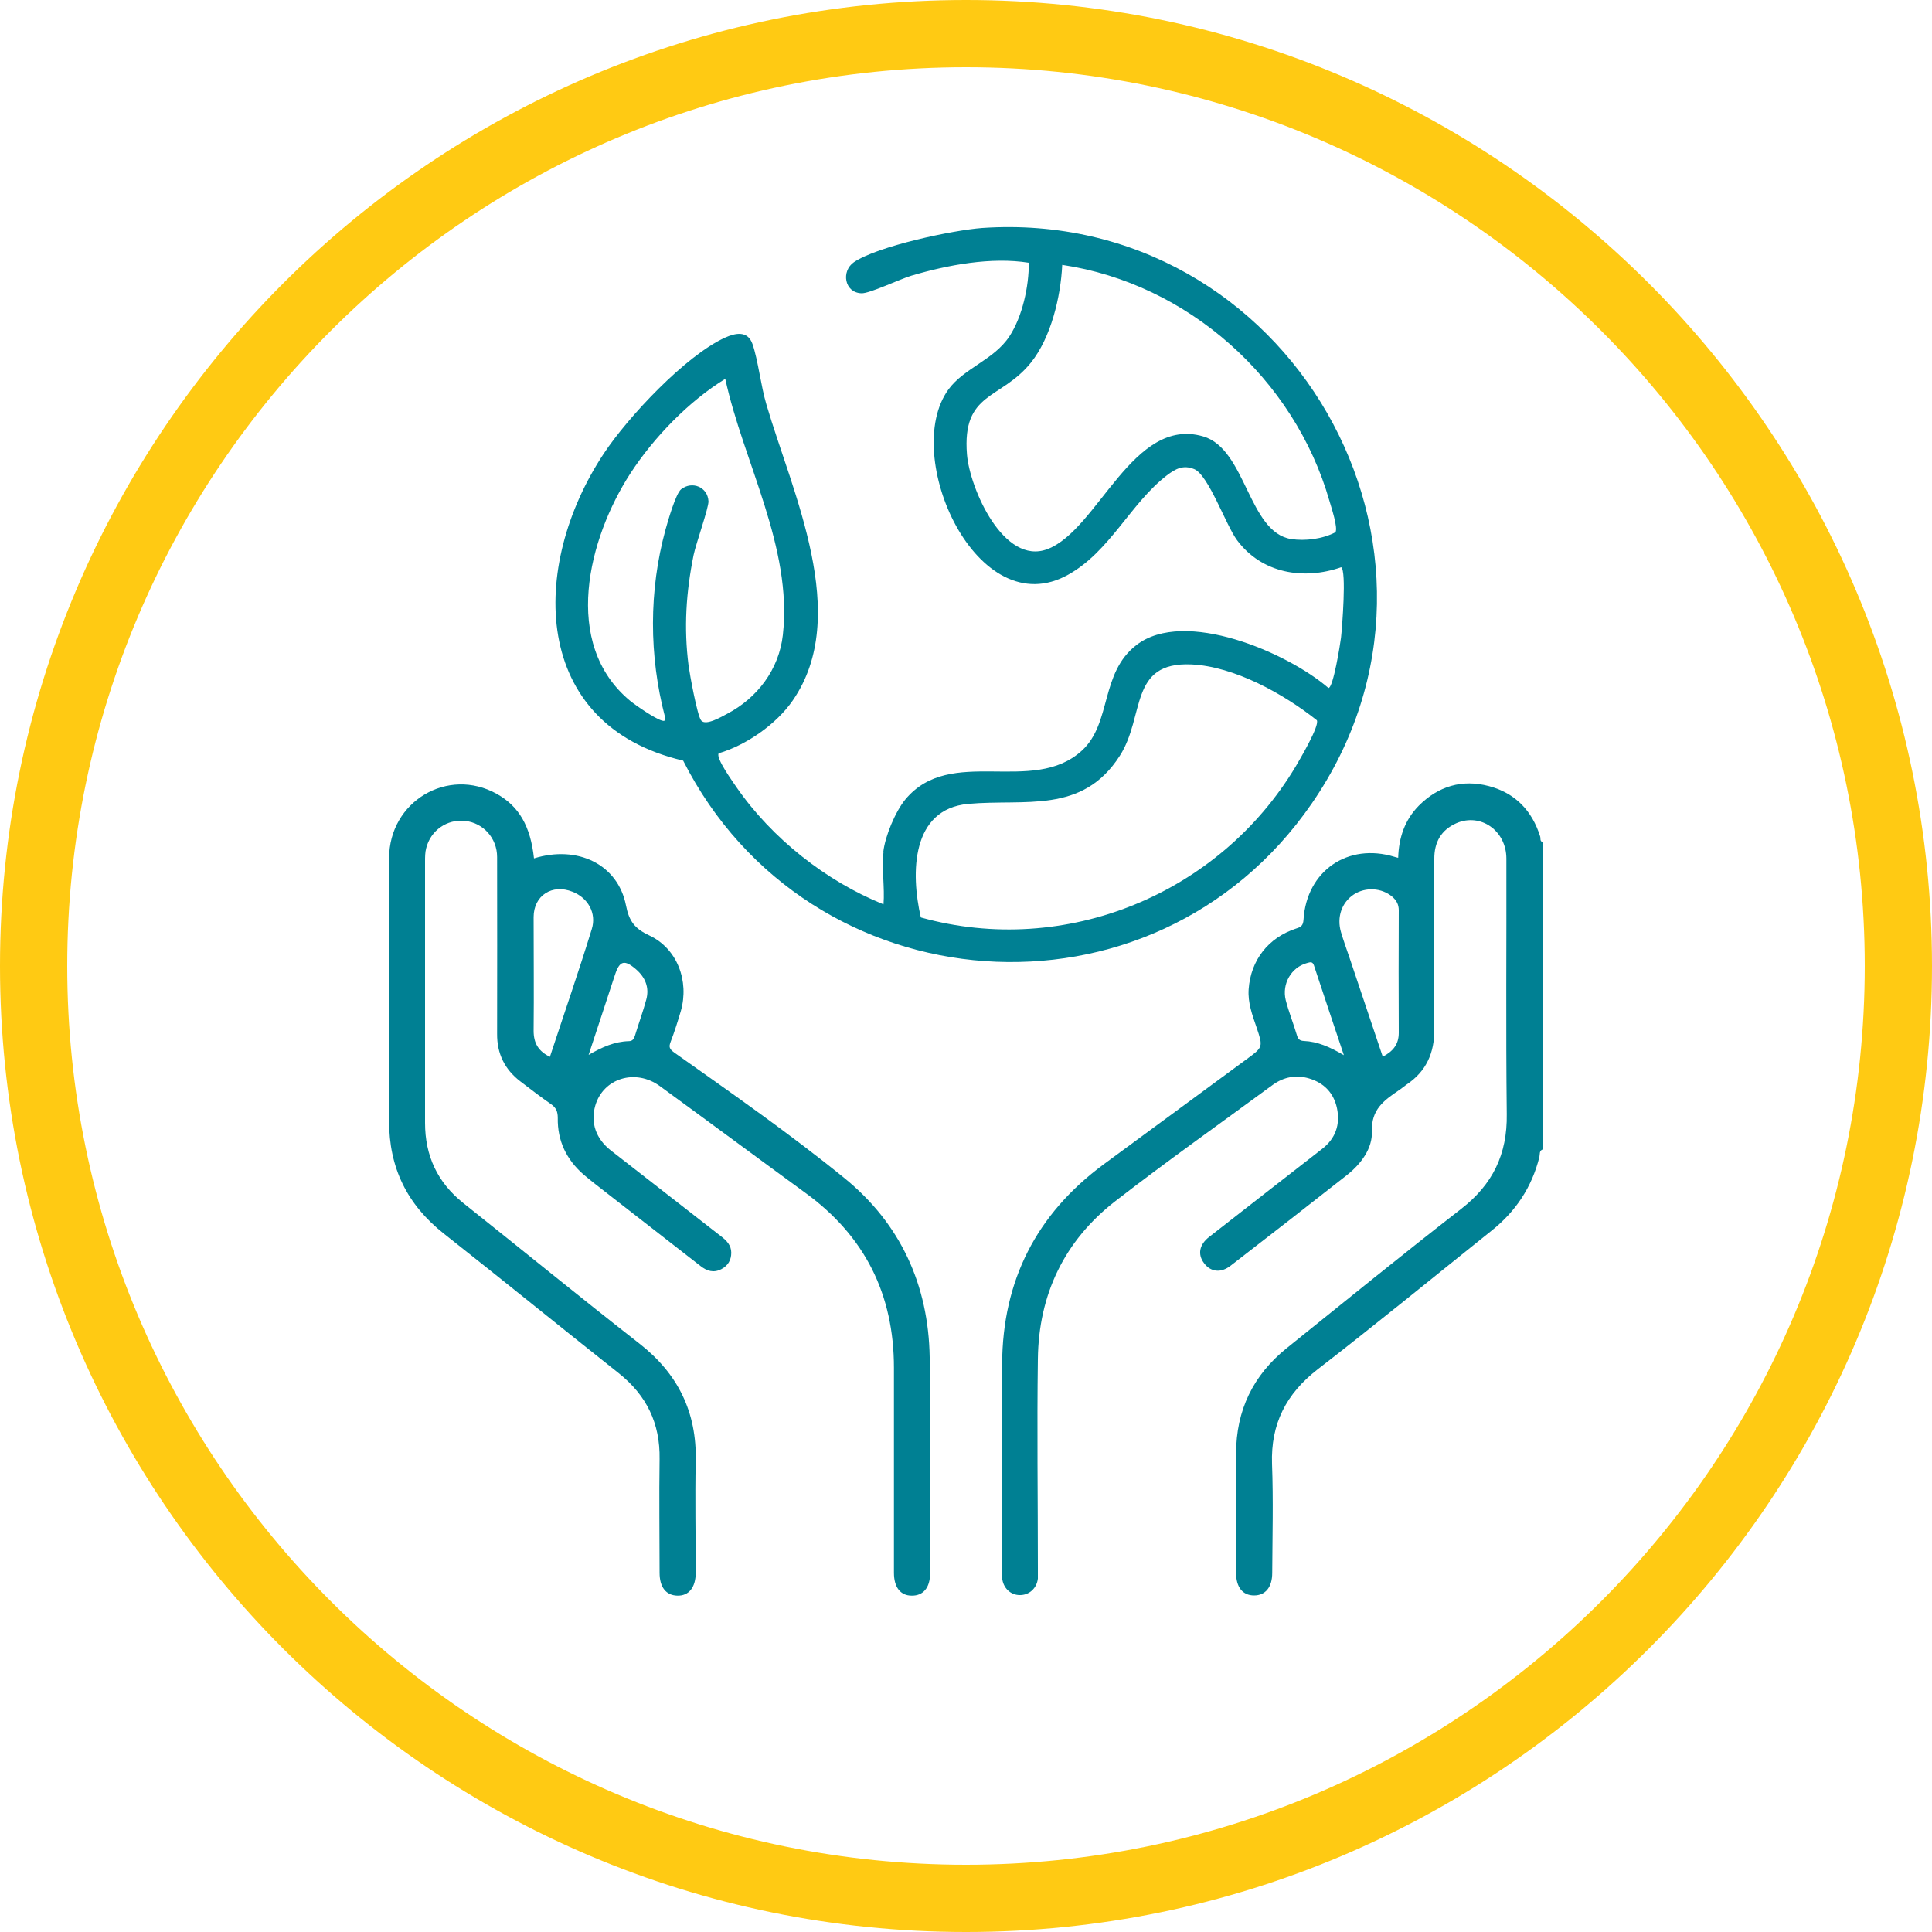
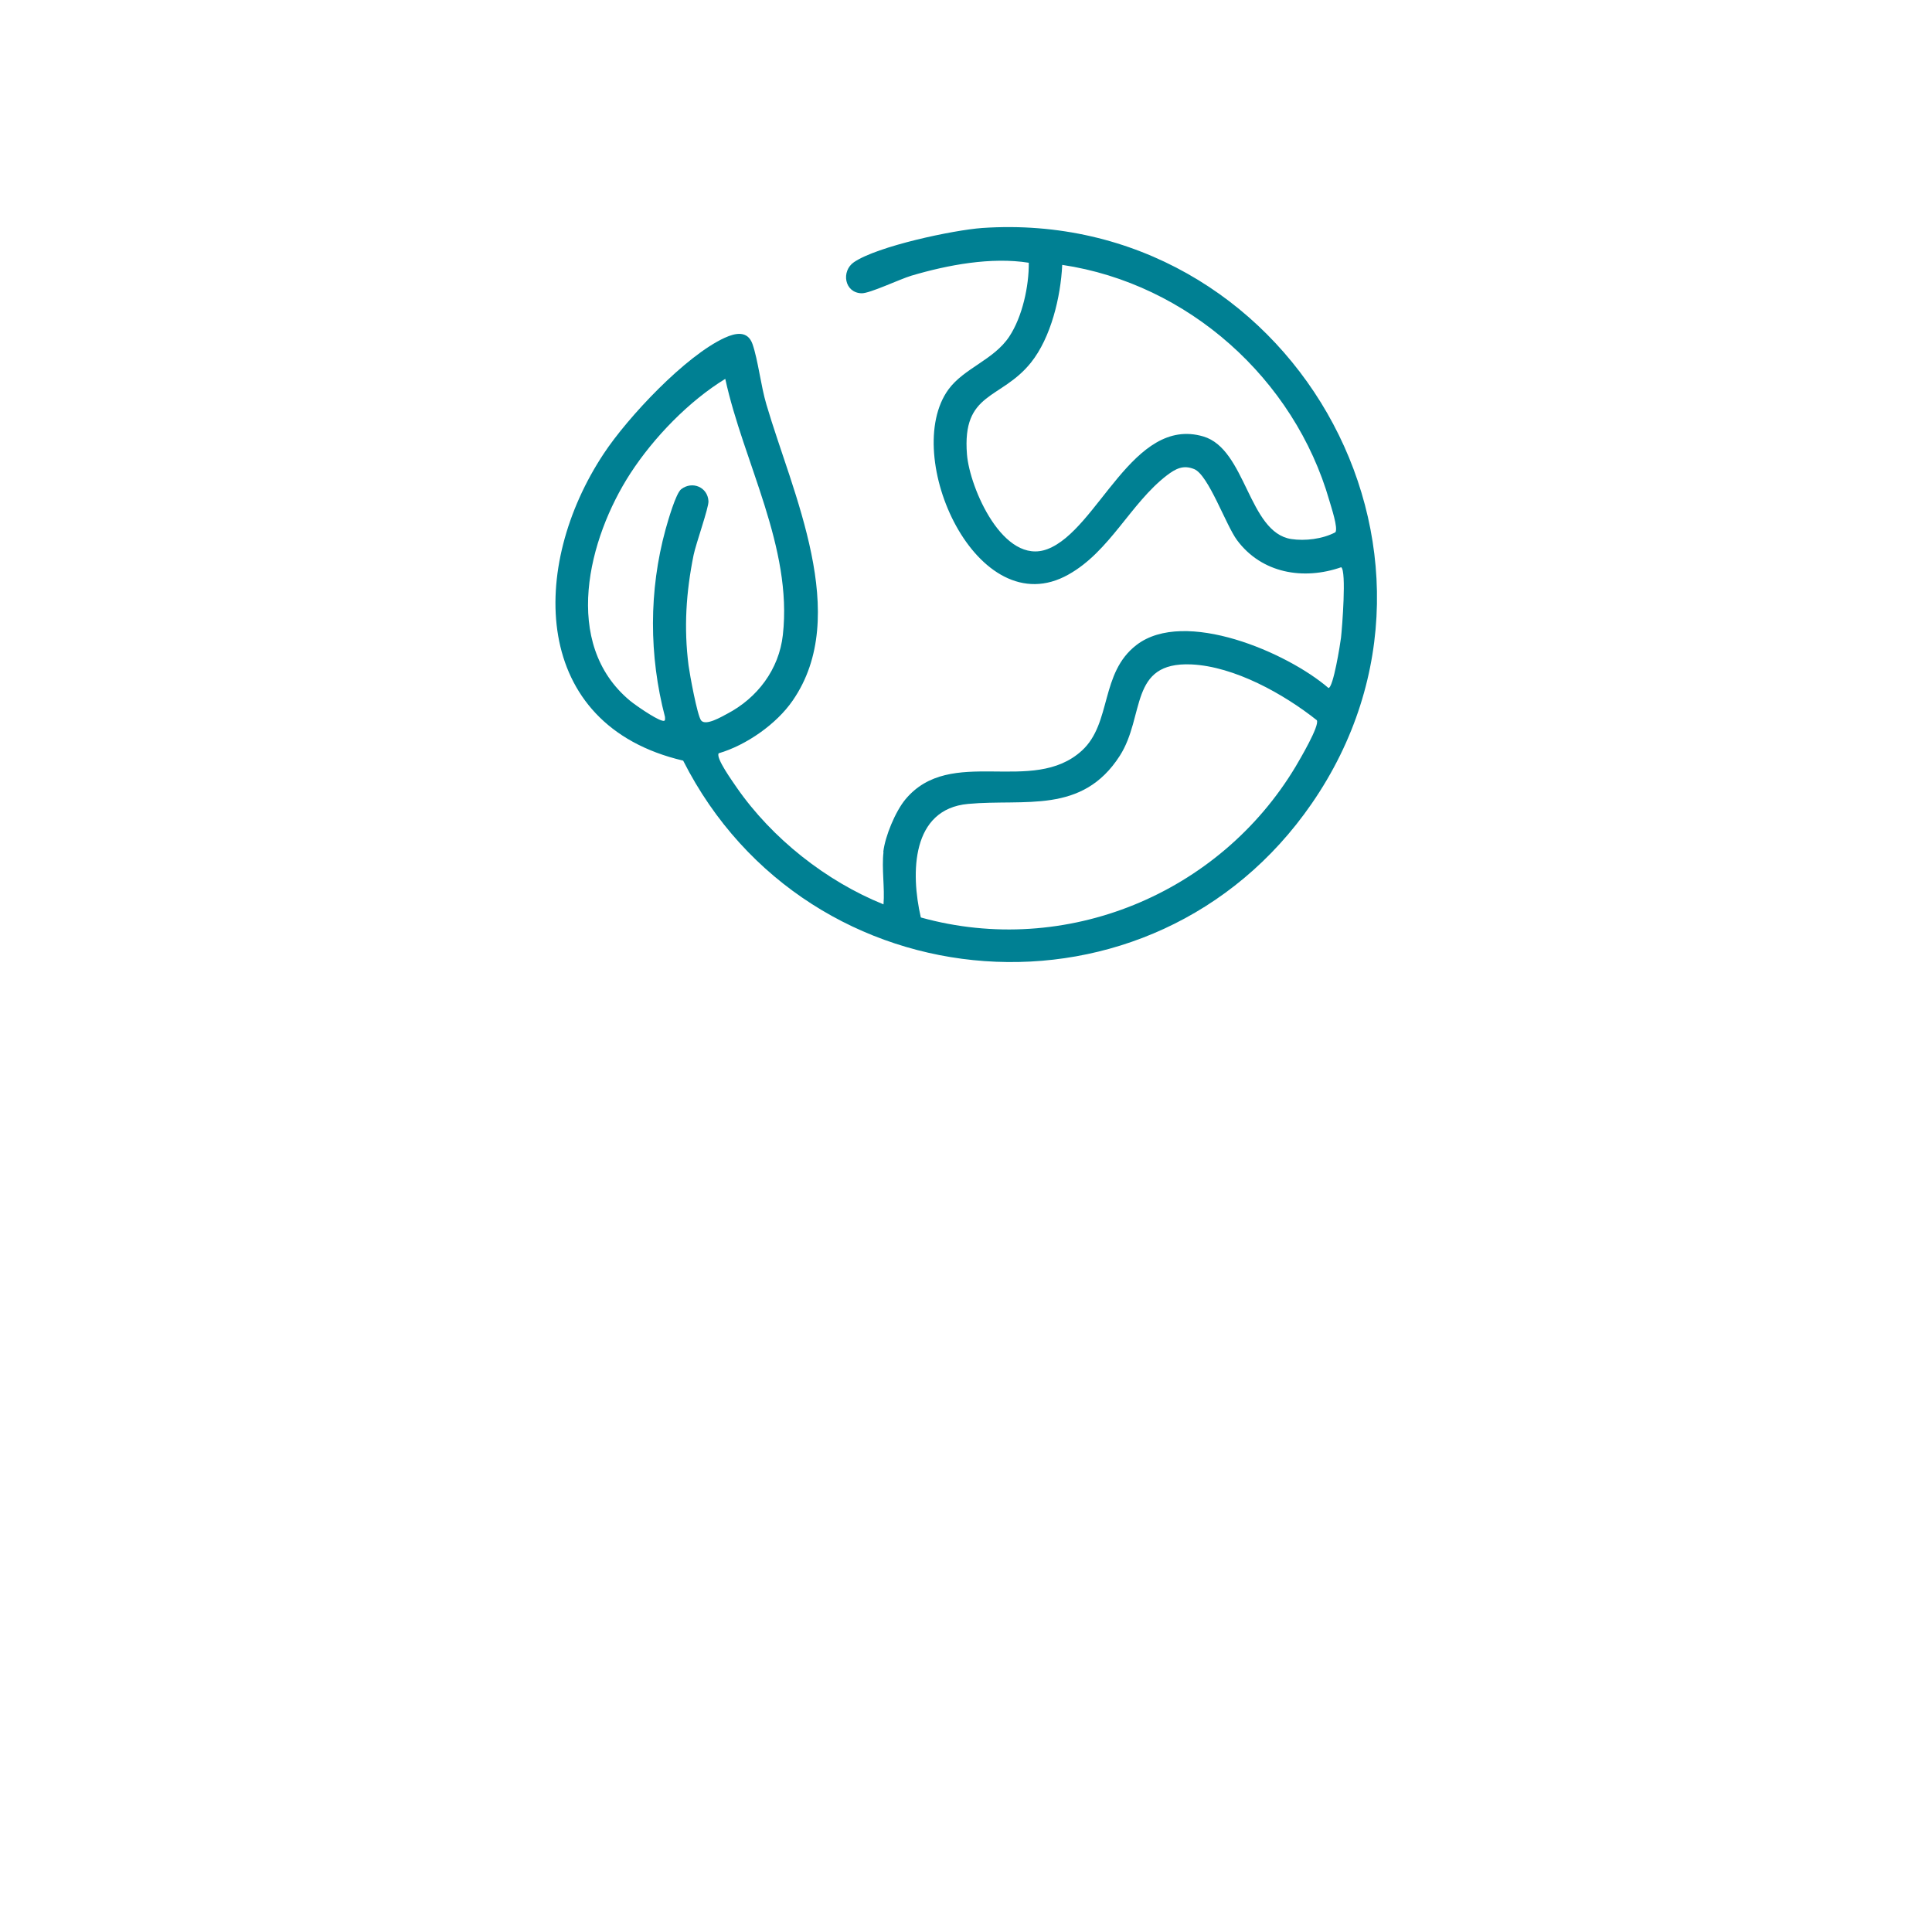
<svg xmlns="http://www.w3.org/2000/svg" id="Livello_1" version="1.1" viewBox="0 0 100 100">
  <defs>
    <style>
      .st0 {
        fill: none;
      }

      .st1 {
        fill: #008093;
      }

      .st2 {
        clip-path: url(#clippath);
      }

      .st3 {
        fill: #ffca13;
      }
    </style>
    <clipPath id="clippath">
-       <rect class="st0" width="100" height="100" />
-     </clipPath>
+       </clipPath>
  </defs>
  <g class="st2">
    <g>
      <path class="st3" d="M50,100C22.43,100,0,77.57,0,50S22.43,0,50,0s50,22.43,50,50-22.43,50-50,50ZM50,3.48C24.35,3.48,3.48,24.35,3.48,50s20.87,46.52,46.52,46.52,46.52-20.87,46.52-46.52S75.65,3.48,50,3.48Z" />
      <g>
        <path class="st1" d="M79.86,59.49c-.2.06-.15.26-.18.39-.39,1.57-1.23,2.83-2.49,3.83-2.99,2.39-5.95,4.82-8.98,7.16-1.64,1.27-2.44,2.83-2.37,4.9.07,1.88.02,3.77.01,5.65,0,.73-.35,1.16-.94,1.16s-.93-.43-.93-1.16v-6.18c0-2.24.88-4.06,2.62-5.46,3-2.41,5.98-4.84,9.02-7.2,1.64-1.27,2.4-2.83,2.37-4.91-.05-4.41-.01-8.82-.02-13.23,0-1.44-1.33-2.38-2.59-1.83-.79.35-1.15.99-1.14,1.86,0,2.93-.02,5.87,0,8.8.01,1.23-.42,2.19-1.44,2.87-.14.1-.28.22-.42.31-.75.51-1.41.98-1.37,2.11.03.89-.56,1.68-1.29,2.26-2,1.57-4.01,3.14-6.02,4.69-.51.4-1.04.33-1.38-.13-.34-.45-.25-.96.27-1.36,1.94-1.52,3.89-3.03,5.84-4.55.7-.54.95-1.27.77-2.12-.17-.78-.67-1.3-1.44-1.53-.67-.2-1.31-.08-1.88.33-2.72,2-5.48,3.95-8.15,6.02-2.64,2.05-3.97,4.83-4.01,8.17-.05,3.61,0,7.23,0,10.85v.52c-.06.51-.46.86-.94.85-.48,0-.86-.37-.91-.88-.02-.21,0-.43,0-.64,0-3.48-.02-6.96,0-10.44.02-4.31,1.77-7.76,5.25-10.33,2.47-1.82,4.94-3.63,7.41-5.45.85-.62.85-.63.51-1.64-.22-.64-.46-1.28-.41-1.98.11-1.51,1.02-2.67,2.46-3.14.27-.08.36-.17.38-.46.16-2.53,2.3-3.99,4.71-3.25.05.02.11.03.19.05.03-1.04.34-1.96,1.07-2.7,1.01-1.01,2.24-1.38,3.63-1.01,1.36.36,2.23,1.27,2.65,2.61.03.1-.03.24.13.29v15.9h0ZM71.56,54.7c.54-.28.84-.64.84-1.24-.01-2.11-.01-4.23,0-6.34,0-.31-.12-.51-.33-.7-.55-.47-1.39-.52-2-.12-.62.41-.89,1.17-.66,1.95.13.44.29.88.44,1.32.57,1.7,1.14,3.4,1.72,5.12M69.56,54.62c-.54-1.62-1.05-3.13-1.55-4.65-.08-.23-.21-.16-.37-.12-.8.22-1.3,1.07-1.09,1.92.16.62.4,1.21.58,1.82.06.2.15.28.36.29.71.03,1.34.31,2.06.73" />
        <path class="st1" d="M27.64,44.43c2.26-.7,4.34.31,4.76,2.43.16.83.46,1.21,1.21,1.56,1.45.68,2.07,2.36,1.63,3.91-.16.54-.33,1.08-.53,1.6-.1.26-.06.37.19.55,2.98,2.11,5.98,4.2,8.81,6.5,2.9,2.36,4.35,5.53,4.41,9.27.06,3.73.02,7.46.02,11.2,0,.73-.36,1.15-.95,1.14-.58,0-.92-.43-.92-1.18v-10.61c0-3.81-1.51-6.83-4.6-9.07-2.51-1.83-5-3.68-7.51-5.51-1.27-.93-2.94-.41-3.35,1.01-.25.88.03,1.71.81,2.32,1.9,1.48,3.8,2.96,5.7,4.44.29.22.53.47.53.85s-.17.67-.51.85c-.4.21-.75.1-1.08-.16-1.61-1.25-3.22-2.51-4.83-3.76-.41-.32-.83-.64-1.23-.98-.88-.77-1.35-1.74-1.33-2.92,0-.33-.08-.53-.35-.72-.54-.37-1.06-.78-1.59-1.18-.81-.62-1.21-1.44-1.2-2.46,0-3.05.01-6.1,0-9.15,0-.98-.72-1.77-1.66-1.87-.93-.1-1.78.49-2.01,1.41-.06.22-.06.46-.06.69v13.53c0,1.7.64,3.08,1.98,4.15,3.04,2.42,6.05,4.88,9.11,7.27,2,1.56,2.98,3.55,2.92,6.09-.04,1.92,0,3.85,0,5.77,0,.77-.36,1.21-.96,1.19-.58-.02-.91-.44-.91-1.18,0-1.96-.03-3.93,0-5.89.03-1.85-.67-3.29-2.11-4.44-3.03-2.4-6.03-4.84-9.06-7.23-1.9-1.5-2.84-3.42-2.83-5.84.02-4.53,0-9.06,0-13.59,0-2.94,3.04-4.74,5.57-3.33,1.15.64,1.75,1.67,1.93,3.35M28.46,54.71c.73-2.22,1.49-4.41,2.17-6.62.26-.84-.21-1.62-.99-1.93-1.07-.43-2.02.2-2.02,1.31,0,1.96.02,3.92,0,5.88,0,.64.24,1.06.86,1.36M30.45,54.61c.72-.42,1.37-.7,2.09-.72.19,0,.26-.1.32-.27.19-.63.42-1.25.59-1.88.17-.62-.05-1.15-.52-1.56-.61-.53-.86-.46-1.1.28-.03.09-.06.18-.09.27-.41,1.26-.83,2.52-1.28,3.89" />
      </g>
    </g>
  </g>
  <g id="dmAlGX.tif">
    <path class="st1" d="M45.72,44.09c.09-.8.62-2.08,1.14-2.71,2.35-2.83,6.58-.19,9.14-2.53,1.55-1.42.93-4.02,2.83-5.47,2.48-1.9,7.8.39,9.93,2.23.25,0,.61-2.28.65-2.6.06-.54.29-3.46.01-3.65-1.95.68-4.11.32-5.39-1.4-.58-.78-1.48-3.38-2.22-3.68-.57-.23-.96-.02-1.42.33-1.87,1.44-2.94,3.93-5.09,5.13-4.73,2.66-8.69-6.17-6.21-9.58.81-1.11,2.35-1.53,3.15-2.74.68-1.03,1.02-2.61,1.01-3.82-1.94-.31-4.19.11-6.08.67-.6.18-2.17.93-2.58.91-.89-.03-1.06-1.15-.39-1.61,1.22-.83,5.13-1.66,6.64-1.77,15.83-1.07,26.1,16.69,17.05,29.8-8.22,11.91-26.06,10.56-32.53-2.23-7.91-1.85-7.97-10.07-4.11-15.89,1.24-1.88,4.23-5.07,6.27-6,.55-.25,1.18-.38,1.43.33.29.84.43,2.16.72,3.13,1.33,4.54,4.41,10.91,1.36,15.32-.84,1.22-2.4,2.31-3.83,2.73-.17.24.75,1.5.93,1.77,1.83,2.64,4.63,4.85,7.6,6.05.07-.86-.1-1.86,0-2.71h-.01ZM54.98,13.72c-.08,1.65-.58,3.75-1.62,5.05-1.56,1.94-3.57,1.49-3.31,4.75.14,1.74,1.89,5.77,4.17,4.9,2.62-1,4.41-6.9,8.06-5.83,2.22.65,2.33,4.96,4.55,5.31.72.11,1.63,0,2.29-.35.15-.22-.22-1.31-.31-1.63-1.81-6.31-7.32-11.24-13.83-12.21h0ZM37.54,19.61c-1.88,1.15-3.7,3.03-4.91,4.89-2.18,3.36-3.58,8.81-.02,11.77.32.26,1.27.91,1.63,1.02.19.06.19,0,.18-.18-.83-3.17-.84-6.54.03-9.71.12-.43.53-1.87.81-2.08.57-.44,1.37-.11,1.41.62.02.33-.65,2.2-.77,2.79-.39,1.93-.51,3.76-.26,5.72.06.45.45,2.59.65,2.84.24.3,1.07-.2,1.34-.34,1.57-.82,2.69-2.3,2.89-4.08.51-4.54-2.04-8.94-2.98-13.26ZM47.67,47.49c7.49,2.08,15.44-1.22,19.39-7.81.21-.36,1.25-2.11,1.1-2.4-1.71-1.36-4.27-2.79-6.5-2.89-3.24-.14-2.38,2.67-3.7,4.73-1.95,3.04-4.91,2.22-7.85,2.49s-2.98,3.57-2.45,5.87h.01Z" />
  </g>
</svg>